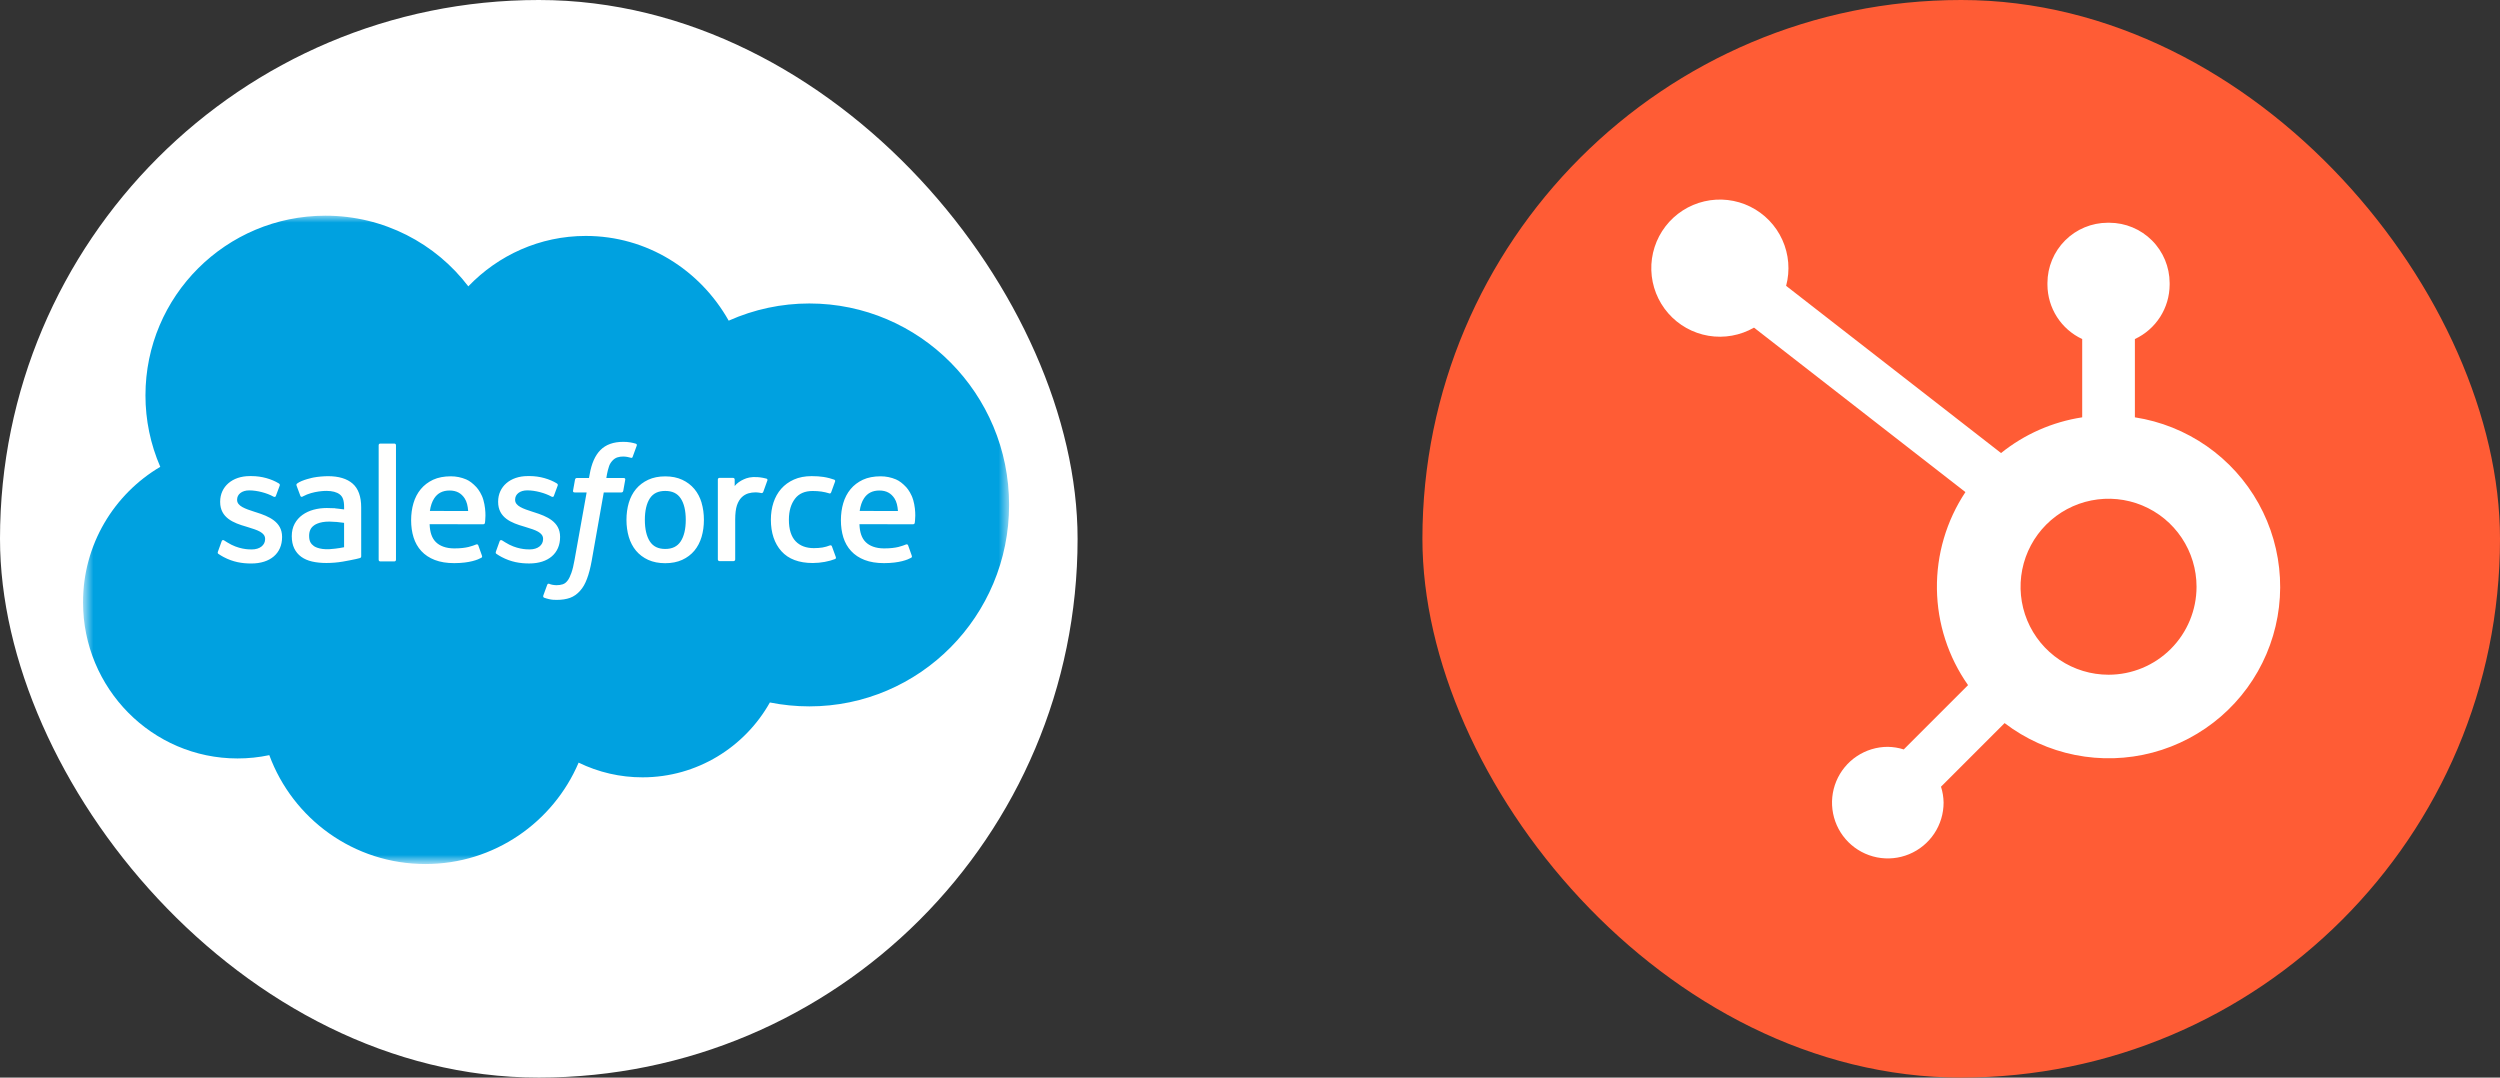
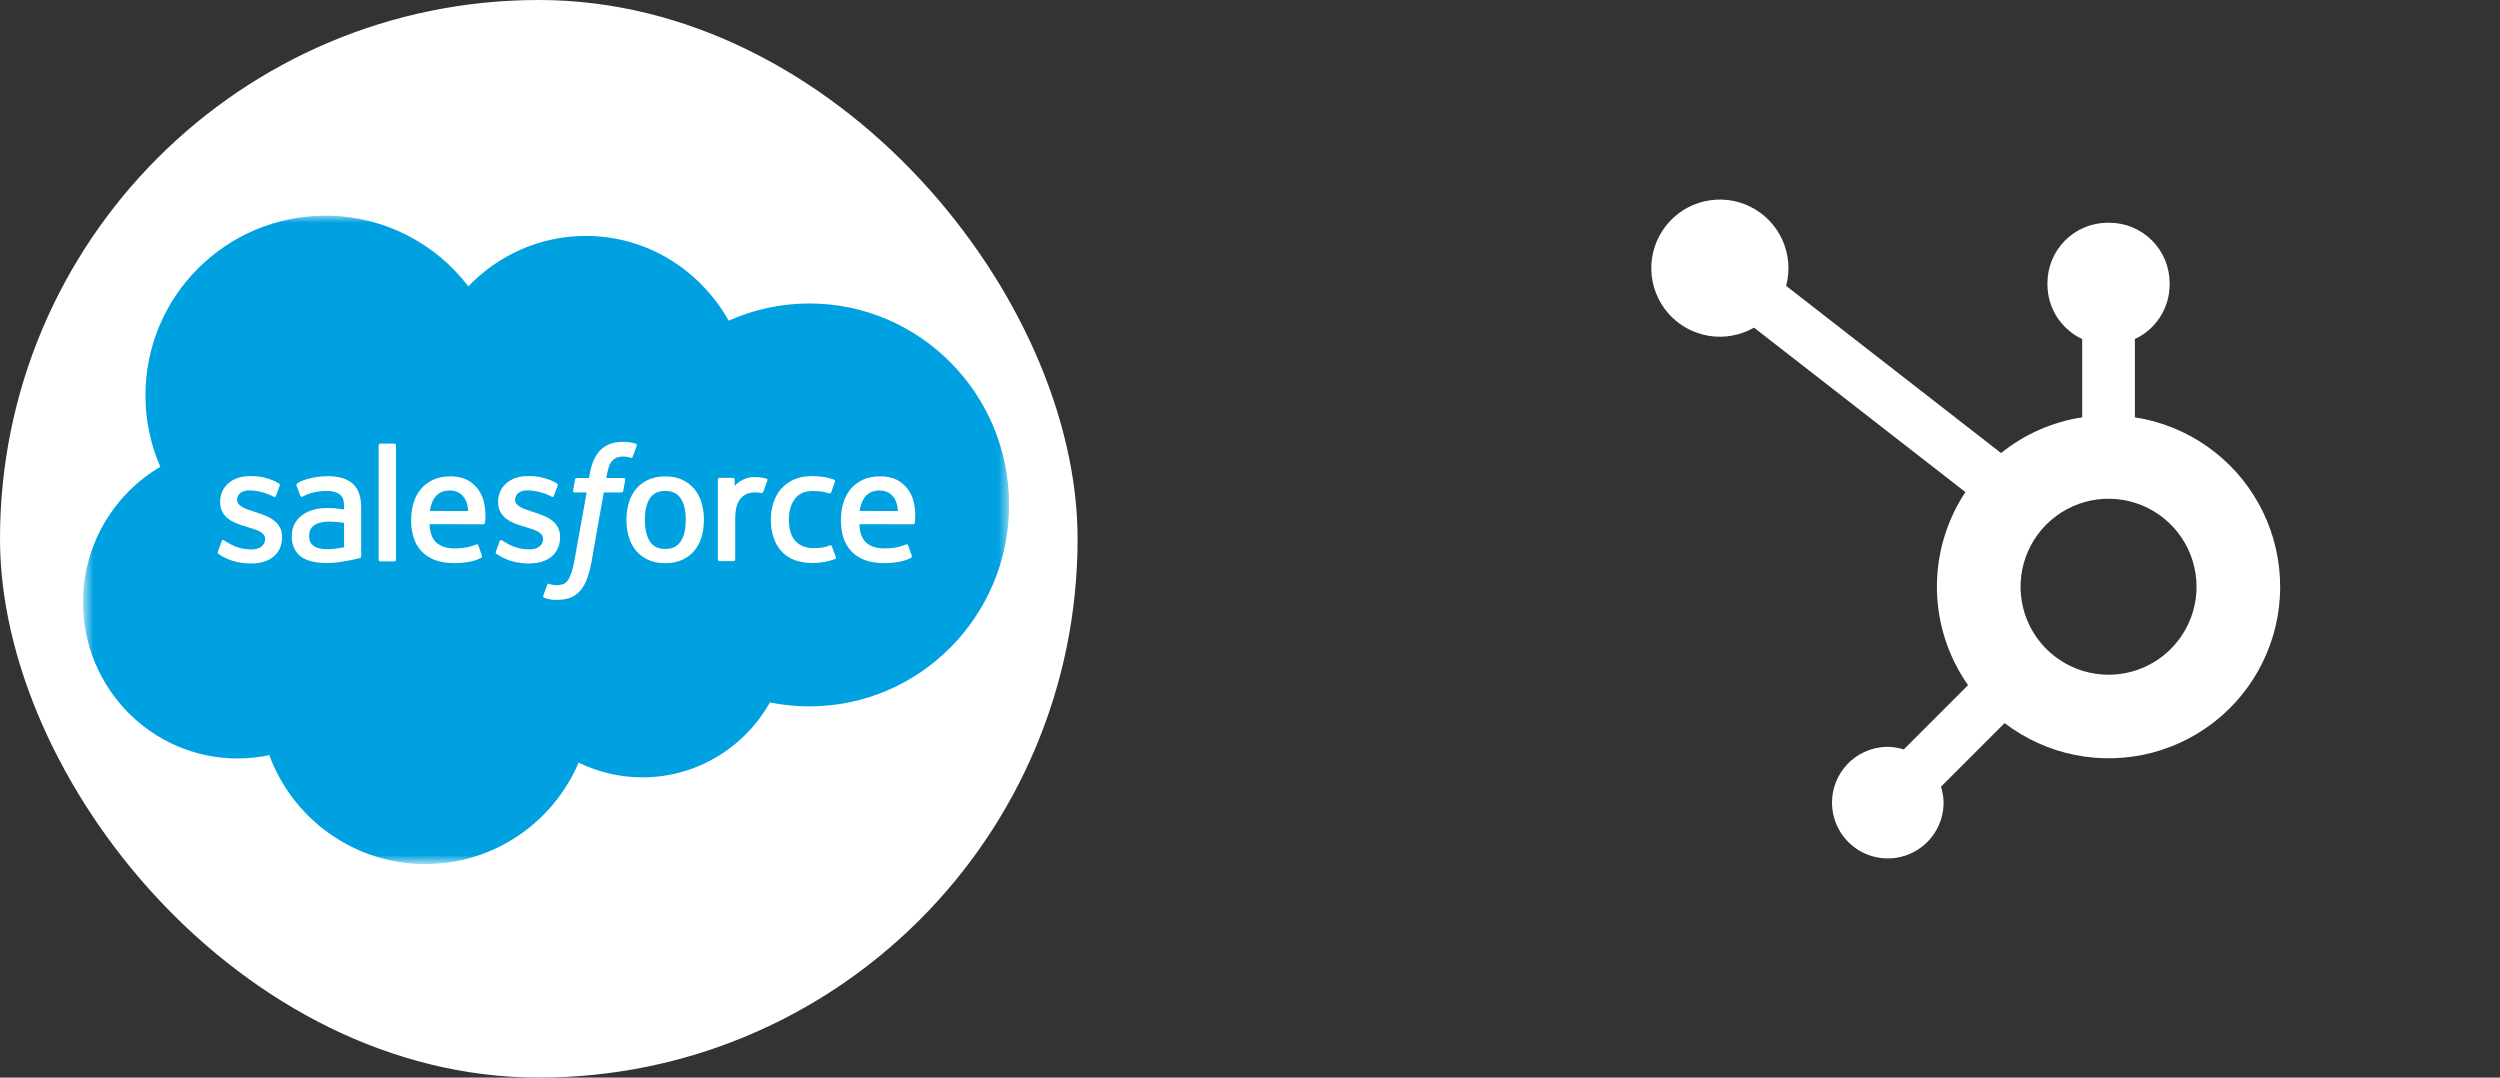
<svg xmlns="http://www.w3.org/2000/svg" width="174" height="75" viewBox="0 0 174 75" fill="none">
  <rect x="0" y="0" width="174" height="75" fill="#333333" stroke="none" />
  <rect width="75" height="75" rx="37.5" fill="white" />
  <mask id="mask0_23_460" style="mask-type:luminance" maskUnits="userSpaceOnUse" x="5" y="15" width="66" height="45">
-     <path d="M5.85 15H70.271V60H5.85V15Z" fill="white" />
+     <path d="M5.85 15H70.271V60H5.85Z" fill="white" />
  </mask>
  <g mask="url(#mask0_23_460)">
    <path fill-rule="evenodd" clip-rule="evenodd" d="M32.598 19.926C34.678 17.762 37.572 16.421 40.769 16.421C45.032 16.421 48.727 18.789 50.717 22.318C52.483 21.529 54.395 21.121 56.33 21.122C64.004 21.122 70.233 27.399 70.233 35.143C70.233 42.888 64.004 49.164 56.33 49.164C55.392 49.164 54.478 49.07 53.583 48.892C51.842 51.995 48.514 54.102 44.725 54.102C43.182 54.106 41.659 53.756 40.272 53.079C38.508 57.224 34.398 60.137 29.614 60.137C24.617 60.137 20.377 56.987 18.743 52.558C18.016 52.712 17.274 52.789 16.531 52.788C10.586 52.788 5.778 47.91 5.778 41.917C5.778 37.891 7.943 34.386 11.155 32.491C10.473 30.922 10.123 29.229 10.124 27.517C10.124 20.602 15.738 15.012 22.653 15.012C26.703 15.012 30.327 16.942 32.601 19.939" fill="#00A1E0" />
  </g>
  <path fill-rule="evenodd" clip-rule="evenodd" d="M15.167 38.4C15.127 38.506 15.181 38.528 15.194 38.546C15.316 38.634 15.438 38.697 15.562 38.769C16.22 39.117 16.84 39.219 17.489 39.219C18.811 39.219 19.633 38.515 19.633 37.383V37.361C19.633 36.314 18.704 35.933 17.838 35.66L17.724 35.624C17.068 35.411 16.502 35.226 16.502 34.795V34.773C16.502 34.403 16.834 34.131 17.345 34.131C17.914 34.131 18.591 34.32 19.024 34.56C19.024 34.56 19.153 34.642 19.2 34.519C19.225 34.452 19.446 33.86 19.47 33.794C19.495 33.724 19.451 33.672 19.405 33.645C18.908 33.342 18.221 33.136 17.511 33.136L17.379 33.136C16.168 33.136 15.323 33.868 15.323 34.915V34.938C15.323 36.041 16.256 36.401 17.128 36.65L17.268 36.694C17.902 36.889 18.452 37.058 18.452 37.504V37.526C18.452 37.935 18.094 38.241 17.521 38.241C17.298 38.241 16.588 38.237 15.818 37.751C15.725 37.697 15.672 37.657 15.6 37.614C15.562 37.591 15.468 37.549 15.427 37.673L15.166 38.398M34.516 38.398C34.475 38.504 34.531 38.526 34.544 38.544C34.664 38.632 34.788 38.696 34.911 38.767C35.569 39.115 36.19 39.217 36.839 39.217C38.161 39.217 38.982 38.513 38.982 37.381V37.359C38.982 36.312 38.056 35.931 37.187 35.658L37.074 35.622C36.418 35.409 35.852 35.224 35.852 34.793V34.771C35.852 34.401 36.183 34.129 36.695 34.129C37.263 34.129 37.938 34.318 38.374 34.558C38.374 34.558 38.502 34.641 38.549 34.517C38.574 34.45 38.795 33.858 38.817 33.792C38.842 33.723 38.798 33.67 38.753 33.643C38.255 33.34 37.569 33.134 36.858 33.134L36.726 33.135C35.516 33.135 34.67 33.866 34.67 34.913V34.936C34.67 36.039 35.603 36.399 36.475 36.648L36.615 36.692C37.252 36.887 37.799 37.056 37.799 37.502V37.524C37.799 37.934 37.441 38.239 36.868 38.239C36.645 38.239 35.933 38.235 35.166 37.749C35.072 37.695 35.018 37.657 34.947 37.612C34.923 37.597 34.812 37.553 34.774 37.672L34.513 38.396M47.729 36.179C47.729 36.819 47.61 37.323 47.376 37.681C47.143 38.034 46.791 38.207 46.301 38.207C45.811 38.207 45.46 38.035 45.23 37.683C44.999 37.328 44.882 36.821 44.882 36.182C44.882 35.542 45 35.04 45.23 34.687C45.46 34.337 45.808 34.169 46.301 34.169C46.794 34.169 47.144 34.338 47.376 34.687C47.611 35.04 47.729 35.542 47.729 36.182M48.833 34.995C48.724 34.628 48.556 34.306 48.331 34.036C48.105 33.766 47.821 33.548 47.483 33.392C47.146 33.234 46.748 33.155 46.298 33.155C45.849 33.155 45.453 33.235 45.114 33.392C44.778 33.549 44.491 33.766 44.266 34.036C44.042 34.306 43.873 34.628 43.764 34.995C43.657 35.36 43.602 35.758 43.602 36.182C43.602 36.606 43.657 37.004 43.764 37.368C43.873 37.735 44.041 38.057 44.266 38.328C44.492 38.597 44.778 38.813 45.114 38.967C45.453 39.12 45.851 39.199 46.298 39.199C46.746 39.199 47.144 39.12 47.48 38.967C47.817 38.813 48.103 38.597 48.328 38.328C48.553 38.057 48.721 37.735 48.83 37.368C48.938 37.004 48.992 36.606 48.992 36.182C48.992 35.76 48.938 35.36 48.83 34.995M57.901 38.027C57.865 37.919 57.76 37.96 57.76 37.96C57.6 38.021 57.429 38.078 57.246 38.106C57.063 38.135 56.858 38.15 56.642 38.15C56.11 38.15 55.683 37.991 55.38 37.676C55.075 37.361 54.904 36.854 54.907 36.167C54.908 35.542 55.059 35.073 55.33 34.713C55.598 34.358 56.01 34.173 56.555 34.173C57.01 34.173 57.358 34.226 57.722 34.34C57.722 34.34 57.809 34.378 57.85 34.264C57.947 33.996 58.019 33.804 58.123 33.511C58.152 33.427 58.08 33.391 58.054 33.381C57.911 33.325 57.573 33.233 57.317 33.195C57.078 33.158 56.801 33.139 56.488 33.139C56.024 33.139 55.612 33.219 55.259 33.376C54.906 33.533 54.608 33.75 54.371 34.02C54.134 34.29 53.954 34.612 53.833 34.98C53.714 35.344 53.653 35.745 53.653 36.169C53.653 37.083 53.9 37.824 54.388 38.366C54.876 38.911 55.61 39.186 56.566 39.186C57.133 39.186 57.713 39.071 58.13 38.906C58.13 38.906 58.209 38.868 58.175 38.775L57.902 38.027M59.833 35.564C59.885 35.208 59.983 34.912 60.136 34.682C60.365 34.332 60.714 34.14 61.204 34.14C61.694 34.14 62.019 34.333 62.251 34.682C62.405 34.913 62.472 35.22 62.497 35.564L59.821 35.563L59.833 35.564ZM63.551 34.782C63.457 34.429 63.224 34.072 63.073 33.908C62.831 33.65 62.596 33.468 62.362 33.368C62.023 33.224 61.659 33.15 61.291 33.151C60.825 33.151 60.401 33.23 60.058 33.39C59.714 33.552 59.425 33.771 59.198 34.046C58.971 34.321 58.8 34.645 58.691 35.017C58.582 35.384 58.527 35.787 58.527 36.209C58.527 36.639 58.584 37.04 58.696 37.402C58.81 37.767 58.992 38.087 59.239 38.352C59.485 38.62 59.8 38.828 60.179 38.975C60.556 39.12 61.013 39.196 61.536 39.194C62.616 39.191 63.185 38.95 63.417 38.82C63.458 38.797 63.497 38.757 63.448 38.642L63.205 37.957C63.167 37.855 63.064 37.892 63.064 37.892C62.796 37.992 62.417 38.171 61.529 38.169C60.949 38.168 60.52 37.997 60.25 37.728C59.975 37.454 59.838 37.053 59.817 36.485L63.559 36.488C63.559 36.488 63.657 36.487 63.667 36.391C63.672 36.351 63.796 35.623 63.556 34.783L63.551 34.782ZM29.919 35.564C29.972 35.208 30.07 34.912 30.223 34.682C30.452 34.332 30.8 34.14 31.291 34.14C31.781 34.14 32.105 34.333 32.338 34.682C32.491 34.913 32.559 35.22 32.584 35.564L29.908 35.563L29.919 35.564ZM33.638 34.782C33.544 34.429 33.311 34.072 33.159 33.908C32.918 33.65 32.683 33.468 32.449 33.368C32.11 33.224 31.746 33.15 31.378 33.151C30.912 33.151 30.488 33.23 30.144 33.39C29.801 33.552 29.512 33.771 29.285 34.046C29.058 34.321 28.887 34.645 28.778 35.017C28.669 35.384 28.614 35.787 28.614 36.209C28.614 36.639 28.671 37.04 28.784 37.402C28.897 37.767 29.08 38.087 29.324 38.352C29.57 38.62 29.885 38.828 30.264 38.975C30.641 39.12 31.096 39.196 31.621 39.194C32.701 39.191 33.27 38.95 33.502 38.82C33.543 38.797 33.582 38.757 33.533 38.642L33.289 37.957C33.252 37.855 33.148 37.892 33.148 37.892C32.881 37.992 32.502 38.171 31.614 38.169C31.036 38.168 30.605 37.997 30.335 37.728C30.06 37.454 29.923 37.053 29.901 36.485L33.644 36.488C33.644 36.488 33.742 36.487 33.752 36.391C33.756 36.351 33.88 35.623 33.64 34.783L33.638 34.782ZM21.843 38.003C21.697 37.886 21.676 37.857 21.628 37.781C21.553 37.667 21.515 37.504 21.515 37.296C21.515 36.969 21.625 36.732 21.849 36.574C21.847 36.574 22.172 36.294 22.934 36.303C23.274 36.309 23.612 36.338 23.948 36.39V38.088H23.948C23.948 38.088 23.475 38.19 22.939 38.222C22.179 38.268 21.843 38.004 21.845 38.004L21.843 38.003ZM23.331 35.374C23.179 35.363 22.982 35.358 22.748 35.358C22.428 35.358 22.118 35.397 21.829 35.475C21.538 35.554 21.275 35.676 21.05 35.838C20.824 35.999 20.639 36.209 20.507 36.454C20.375 36.7 20.307 36.989 20.307 37.316C20.307 37.647 20.365 37.934 20.479 38.168C20.59 38.401 20.758 38.602 20.966 38.753C21.174 38.904 21.431 39.016 21.727 39.083C22.02 39.15 22.352 39.184 22.717 39.184C23.101 39.184 23.482 39.151 23.851 39.089C24.166 39.035 24.48 38.974 24.791 38.906C24.916 38.877 25.054 38.84 25.054 38.84C25.147 38.816 25.14 38.718 25.14 38.718L25.138 35.307C25.138 34.559 24.938 34.002 24.543 33.659C24.15 33.315 23.574 33.142 22.828 33.142C22.549 33.142 22.096 33.18 21.826 33.234C21.826 33.234 21.012 33.393 20.675 33.656C20.675 33.656 20.602 33.702 20.642 33.804L20.907 34.515C20.94 34.607 21.03 34.576 21.03 34.576C21.03 34.576 21.058 34.565 21.091 34.545C21.809 34.154 22.718 34.166 22.718 34.166C23.121 34.166 23.433 34.248 23.642 34.407C23.846 34.564 23.95 34.801 23.95 35.298V35.456C23.63 35.41 23.334 35.383 23.334 35.383L23.331 35.374ZM53.409 33.449C53.415 33.436 53.418 33.423 53.418 33.409C53.418 33.395 53.415 33.382 53.41 33.369C53.405 33.357 53.397 33.346 53.387 33.336C53.377 33.326 53.366 33.319 53.353 33.314C53.29 33.29 52.972 33.223 52.728 33.208C52.259 33.178 51.998 33.257 51.764 33.363C51.532 33.467 51.276 33.635 51.134 33.829L51.134 33.374C51.134 33.312 51.089 33.261 51.026 33.261H50.069C50.007 33.261 49.962 33.312 49.962 33.374V38.94C49.962 38.97 49.974 38.999 49.996 39.02C50.017 39.042 50.046 39.054 50.076 39.054H51.056C51.086 39.054 51.115 39.042 51.136 39.02C51.158 38.999 51.17 38.97 51.17 38.94V36.145C51.17 35.771 51.211 35.399 51.293 35.165C51.374 34.933 51.484 34.748 51.62 34.615C51.749 34.487 51.908 34.392 52.082 34.338C52.245 34.291 52.414 34.268 52.584 34.268C52.779 34.268 52.993 34.318 52.993 34.318C53.066 34.326 53.105 34.282 53.13 34.217C53.194 34.046 53.376 33.535 53.412 33.433" fill="#FFFFFE" />
  <path fill-rule="evenodd" clip-rule="evenodd" d="M44.251 30.88C44.13 30.843 44.007 30.814 43.882 30.792C43.714 30.764 43.544 30.751 43.374 30.753C42.699 30.753 42.166 30.944 41.792 31.321C41.42 31.695 41.168 32.265 41.041 33.015L40.995 33.268H40.147C40.147 33.268 40.044 33.264 40.022 33.377L39.883 34.154C39.873 34.228 39.905 34.275 40.004 34.274H40.83L39.992 38.95C39.927 39.327 39.852 39.637 39.769 39.871C39.687 40.103 39.606 40.276 39.508 40.403C39.413 40.525 39.322 40.614 39.166 40.667C39.037 40.71 38.889 40.73 38.726 40.73C38.636 40.73 38.516 40.715 38.427 40.697C38.338 40.679 38.292 40.66 38.225 40.632C38.225 40.632 38.128 40.595 38.09 40.692C38.059 40.771 37.839 41.376 37.813 41.451C37.787 41.525 37.824 41.583 37.871 41.6C37.981 41.639 38.062 41.664 38.212 41.7C38.42 41.749 38.595 41.752 38.759 41.752C39.103 41.752 39.417 41.703 39.676 41.61C39.938 41.515 40.166 41.351 40.367 41.128C40.584 40.887 40.721 40.636 40.852 40.292C40.982 39.952 41.092 39.529 41.181 39.037L42.022 34.274H43.253C43.253 34.274 43.357 34.278 43.378 34.166L43.517 33.389C43.527 33.314 43.495 33.268 43.395 33.268H42.201C42.207 33.241 42.261 32.821 42.398 32.426C42.457 32.257 42.567 32.121 42.66 32.027C42.748 31.938 42.855 31.871 42.973 31.832C43.103 31.792 43.238 31.773 43.374 31.775C43.487 31.775 43.597 31.788 43.681 31.806C43.797 31.83 43.842 31.843 43.872 31.852C43.994 31.89 44.01 31.854 44.034 31.794L44.32 31.01C44.349 30.926 44.278 30.89 44.251 30.88ZM27.56 38.96C27.56 39.023 27.515 39.074 27.453 39.074H26.462C26.399 39.074 26.355 39.023 26.355 38.96V30.986C26.355 30.924 26.399 30.873 26.462 30.873H27.453C27.515 30.873 27.56 30.924 27.56 30.986V38.96Z" fill="#FFFFFE" />
-   <rect x="99" width="75" height="75" rx="37.5" fill="#FF5C35" />
  <path d="M148.588 29.046V23.598C149.308 23.262 149.918 22.728 150.346 22.059C150.774 21.39 151.003 20.613 151.007 19.818V19.692C151.003 18.582 150.561 17.518 149.776 16.733C148.991 15.949 147.927 15.506 146.817 15.503H146.691C145.581 15.506 144.518 15.948 143.733 16.733C142.948 17.518 142.505 18.582 142.502 19.692V19.818C142.506 20.613 142.735 21.39 143.163 22.059C143.591 22.728 144.201 23.262 144.921 23.598V29.046C142.852 29.363 140.903 30.22 139.273 31.532L124.314 19.895C124.599 18.829 124.506 17.697 124.05 16.692C123.595 15.687 122.805 14.871 121.815 14.382C120.825 13.894 119.697 13.764 118.622 14.014C117.547 14.264 116.592 14.878 115.919 15.753C115.246 16.628 114.898 17.709 114.932 18.812C114.967 19.915 115.382 20.972 116.108 21.803C116.835 22.635 117.826 23.188 118.915 23.371C120.003 23.553 121.121 23.352 122.079 22.803L136.793 34.25C135.468 36.248 134.777 38.599 134.81 40.996C134.842 43.393 135.597 45.724 136.976 47.686L132.501 52.161C132.142 52.046 131.768 51.986 131.391 51.98C130.623 51.98 129.872 52.208 129.234 52.635C128.595 53.061 128.098 53.668 127.804 54.377C127.51 55.087 127.433 55.868 127.583 56.621C127.733 57.374 128.102 58.066 128.645 58.609C129.189 59.152 129.88 59.522 130.634 59.672C131.387 59.822 132.168 59.745 132.877 59.451C133.587 59.157 134.193 58.659 134.62 58.021C135.047 57.382 135.274 56.631 135.274 55.863C135.269 55.487 135.208 55.113 135.094 54.754L139.52 50.328C140.966 51.431 142.644 52.19 144.427 52.546C146.21 52.902 148.051 52.846 149.809 52.383C151.567 51.919 153.196 51.059 154.571 49.87C155.947 48.681 157.032 47.193 157.745 45.52C158.458 43.847 158.779 42.034 158.684 40.218C158.589 38.402 158.08 36.632 157.197 35.043C156.314 33.454 155.079 32.087 153.587 31.048C152.095 30.009 150.385 29.324 148.588 29.046ZM146.755 46.961C145.543 46.961 144.359 46.602 143.352 45.929C142.345 45.256 141.56 44.3 141.096 43.181C140.633 42.062 140.512 40.83 140.748 39.642C140.984 38.454 141.568 37.363 142.424 36.506C143.281 35.65 144.372 35.066 145.56 34.83C146.748 34.594 147.979 34.715 149.098 35.178C150.218 35.642 151.174 36.427 151.847 37.434C152.52 38.441 152.879 39.626 152.879 40.837C152.879 42.461 152.234 44.019 151.085 45.167C149.937 46.316 148.379 46.961 146.755 46.961Z" fill="white" />
</svg>